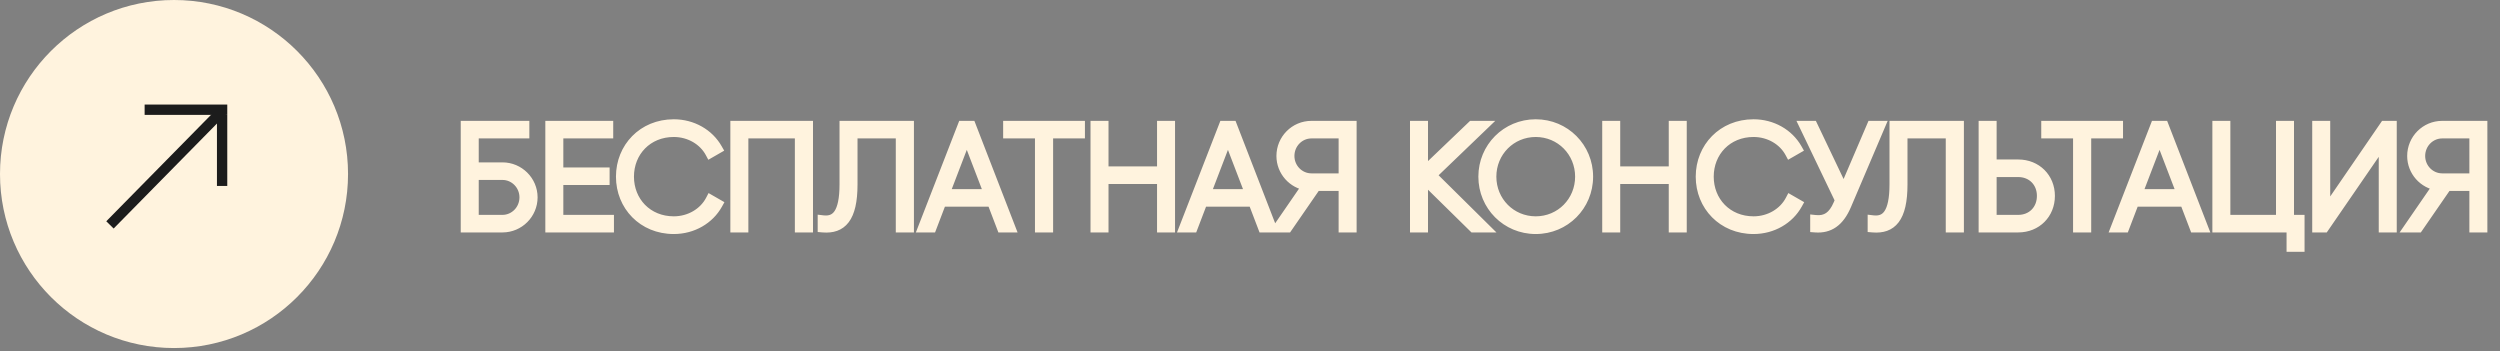
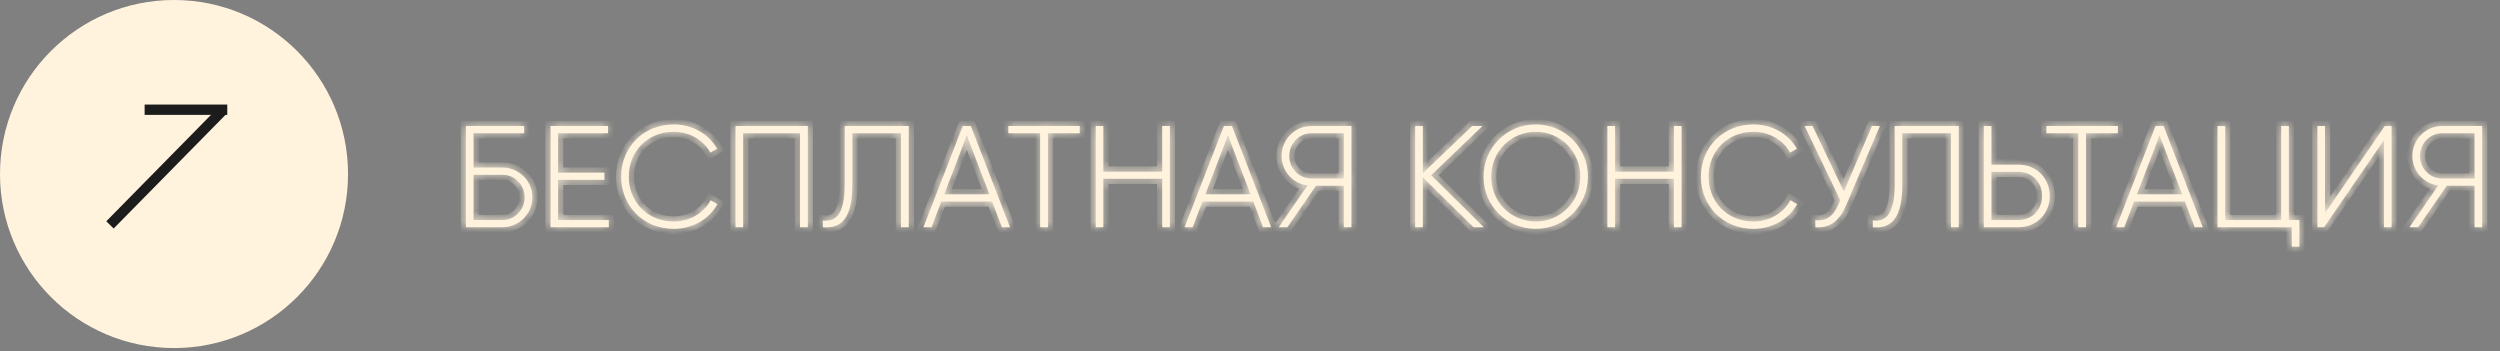
<svg xmlns="http://www.w3.org/2000/svg" width="242" height="34" viewBox="0 0 242 34" fill="none">
  <rect x="0" y="0" width="242" height="34" fill="#808080" stroke="none" />
  <mask id="path-1-outside-1_2522_95" maskUnits="userSpaceOnUse" x="43.688" y="11" width="198" height="14" fill="black">
-     <rect fill="white" x="43.688" y="11" width="198" height="14" />
    <path d="M48.641 16.218C50.237 16.218 51.539 17.52 51.539 19.102C51.539 20.698 50.237 22 48.641 22H45.099V12.2H50.741V12.9H45.841V16.218H48.641ZM48.641 21.3C49.817 21.3 50.783 20.32 50.783 19.102C50.783 17.898 49.817 16.918 48.641 16.918H45.841V21.3H48.641ZM54.03 21.3H58.93V22H53.288V12.2H58.86V12.9H54.03V16.708H58.51V17.408H54.03V21.3ZM65.221 22.154C62.239 22.154 60.125 19.9 60.125 17.1C60.125 14.3 62.239 12.046 65.221 12.046C67.027 12.046 68.609 12.97 69.421 14.398L68.763 14.776C68.119 13.572 66.761 12.76 65.221 12.76C62.645 12.76 60.867 14.692 60.867 17.1C60.867 19.508 62.645 21.44 65.221 21.44C66.775 21.44 68.147 20.614 68.791 19.382L69.449 19.76C68.651 21.202 67.055 22.154 65.221 22.154ZM78.198 12.2V22H77.442V12.9H71.941V22H71.198V12.2H78.198ZM79.652 22V21.342C80.94 21.496 81.766 20.698 81.766 17.842V12.2H87.968V22H87.212V12.9H82.508V17.856C82.508 21.118 81.458 22.154 79.652 22ZM96.988 22L96.036 19.508H91.122L90.17 22H89.386L93.194 12.2H93.978L97.772 22H96.988ZM91.402 18.808H95.77L93.586 13.11L91.402 18.808ZM104.521 12.2V12.9H101.441V22H100.685V12.9H97.605V12.2H104.521ZM112.502 12.2H113.244V22H112.502V17.31H106.804V22H106.062V12.2H106.804V16.61H112.502V12.2ZM122.267 22L121.315 19.508H116.401L115.449 22H114.665L118.473 12.2H119.257L123.051 22H122.267ZM116.681 18.808H121.049L118.865 13.11L116.681 18.808ZM130.82 12.2V22H130.078V17.982H127.39L124.618 22H123.778L126.564 17.954C125.15 17.772 124.058 16.554 124.058 15.098C124.058 13.502 125.346 12.2 126.942 12.2H130.82ZM126.942 17.282H130.078V12.9H126.942C125.766 12.9 124.8 13.88 124.8 15.098C124.8 16.302 125.766 17.282 126.942 17.282ZM143.638 22H142.644L137.73 17.17V22H136.988V12.2H137.73V16.764L142.504 12.2H143.498L138.542 16.96L143.638 22ZM148.659 22.154C145.831 22.154 143.605 19.9 143.605 17.1C143.605 14.3 145.831 12.046 148.659 12.046C151.487 12.046 153.713 14.3 153.713 17.1C153.713 19.9 151.487 22.154 148.659 22.154ZM148.659 21.44C151.081 21.44 152.971 19.508 152.971 17.1C152.971 14.692 151.081 12.76 148.659 12.76C146.237 12.76 144.347 14.692 144.347 17.1C144.347 19.508 146.237 21.44 148.659 21.44ZM162.035 12.2H162.777V22H162.035V17.31H156.337V22H155.595V12.2H156.337V16.61H162.035V12.2ZM169.742 22.154C166.76 22.154 164.646 19.9 164.646 17.1C164.646 14.3 166.76 12.046 169.742 12.046C171.548 12.046 173.13 12.97 173.942 14.398L173.284 14.776C172.64 13.572 171.282 12.76 169.742 12.76C167.166 12.76 165.388 14.692 165.388 17.1C165.388 19.508 167.166 21.44 169.742 21.44C171.296 21.44 172.668 20.614 173.312 19.382L173.97 19.76C173.172 21.202 171.576 22.154 169.742 22.154ZM181.201 12.2H181.971L178.709 19.858C178.023 21.468 177.057 22.098 175.727 22V21.314C176.777 21.426 177.463 20.95 177.967 19.774L178.135 19.382L174.691 12.2H175.461L178.485 18.542L181.201 12.2ZM181.289 22V21.342C182.577 21.496 183.403 20.698 183.403 17.842V12.2H189.605V22H188.849V12.9H184.145V17.856C184.145 21.118 183.095 22.154 181.289 22ZM195.363 15.938C197.127 15.938 198.415 17.24 198.415 18.962C198.415 20.698 197.127 22 195.363 22H192.031V12.2H192.773V15.938H195.363ZM195.363 21.3C196.707 21.3 197.673 20.32 197.673 18.962C197.673 17.618 196.707 16.638 195.363 16.638H192.773V21.3H195.363ZM205.009 12.2V12.9H201.929V22H201.173V12.9H198.093V12.2H205.009ZM212.447 22L211.495 19.508H206.581L205.629 22H204.845L208.653 12.2H209.437L213.231 22H212.447ZM206.861 18.808H211.229L209.045 13.11L206.861 18.808ZM221.559 21.3H222.581V23.876H221.839V22H214.657V12.2H215.399V21.3H220.817V12.2H221.559V21.3ZM230.763 22V13.572L224.967 22H224.323V12.2H225.065V20.628L230.847 12.2H231.505V22H230.763ZM240.277 12.2V22H239.535V17.982H236.847L234.075 22H233.235L236.021 17.954C234.607 17.772 233.515 16.554 233.515 15.098C233.515 13.502 234.803 12.2 236.399 12.2H240.277ZM236.399 17.282H239.535V12.9H236.399C235.223 12.9 234.257 13.88 234.257 15.098C234.257 16.302 235.223 17.282 236.399 17.282Z" />
  </mask>
  <path d="M48.641 16.218C50.237 16.218 51.539 17.52 51.539 19.102C51.539 20.698 50.237 22 48.641 22H45.099V12.2H50.741V12.9H45.841V16.218H48.641ZM48.641 21.3C49.817 21.3 50.783 20.32 50.783 19.102C50.783 17.898 49.817 16.918 48.641 16.918H45.841V21.3H48.641ZM54.03 21.3H58.93V22H53.288V12.2H58.86V12.9H54.03V16.708H58.51V17.408H54.03V21.3ZM65.221 22.154C62.239 22.154 60.125 19.9 60.125 17.1C60.125 14.3 62.239 12.046 65.221 12.046C67.027 12.046 68.609 12.97 69.421 14.398L68.763 14.776C68.119 13.572 66.761 12.76 65.221 12.76C62.645 12.76 60.867 14.692 60.867 17.1C60.867 19.508 62.645 21.44 65.221 21.44C66.775 21.44 68.147 20.614 68.791 19.382L69.449 19.76C68.651 21.202 67.055 22.154 65.221 22.154ZM78.198 12.2V22H77.442V12.9H71.941V22H71.198V12.2H78.198ZM79.652 22V21.342C80.94 21.496 81.766 20.698 81.766 17.842V12.2H87.968V22H87.212V12.9H82.508V17.856C82.508 21.118 81.458 22.154 79.652 22ZM96.988 22L96.036 19.508H91.122L90.17 22H89.386L93.194 12.2H93.978L97.772 22H96.988ZM91.402 18.808H95.77L93.586 13.11L91.402 18.808ZM104.521 12.2V12.9H101.441V22H100.685V12.9H97.605V12.2H104.521ZM112.502 12.2H113.244V22H112.502V17.31H106.804V22H106.062V12.2H106.804V16.61H112.502V12.2ZM122.267 22L121.315 19.508H116.401L115.449 22H114.665L118.473 12.2H119.257L123.051 22H122.267ZM116.681 18.808H121.049L118.865 13.11L116.681 18.808ZM130.82 12.2V22H130.078V17.982H127.39L124.618 22H123.778L126.564 17.954C125.15 17.772 124.058 16.554 124.058 15.098C124.058 13.502 125.346 12.2 126.942 12.2H130.82ZM126.942 17.282H130.078V12.9H126.942C125.766 12.9 124.8 13.88 124.8 15.098C124.8 16.302 125.766 17.282 126.942 17.282ZM143.638 22H142.644L137.73 17.17V22H136.988V12.2H137.73V16.764L142.504 12.2H143.498L138.542 16.96L143.638 22ZM148.659 22.154C145.831 22.154 143.605 19.9 143.605 17.1C143.605 14.3 145.831 12.046 148.659 12.046C151.487 12.046 153.713 14.3 153.713 17.1C153.713 19.9 151.487 22.154 148.659 22.154ZM148.659 21.44C151.081 21.44 152.971 19.508 152.971 17.1C152.971 14.692 151.081 12.76 148.659 12.76C146.237 12.76 144.347 14.692 144.347 17.1C144.347 19.508 146.237 21.44 148.659 21.44ZM162.035 12.2H162.777V22H162.035V17.31H156.337V22H155.595V12.2H156.337V16.61H162.035V12.2ZM169.742 22.154C166.76 22.154 164.646 19.9 164.646 17.1C164.646 14.3 166.76 12.046 169.742 12.046C171.548 12.046 173.13 12.97 173.942 14.398L173.284 14.776C172.64 13.572 171.282 12.76 169.742 12.76C167.166 12.76 165.388 14.692 165.388 17.1C165.388 19.508 167.166 21.44 169.742 21.44C171.296 21.44 172.668 20.614 173.312 19.382L173.97 19.76C173.172 21.202 171.576 22.154 169.742 22.154ZM181.201 12.2H181.971L178.709 19.858C178.023 21.468 177.057 22.098 175.727 22V21.314C176.777 21.426 177.463 20.95 177.967 19.774L178.135 19.382L174.691 12.2H175.461L178.485 18.542L181.201 12.2ZM181.289 22V21.342C182.577 21.496 183.403 20.698 183.403 17.842V12.2H189.605V22H188.849V12.9H184.145V17.856C184.145 21.118 183.095 22.154 181.289 22ZM195.363 15.938C197.127 15.938 198.415 17.24 198.415 18.962C198.415 20.698 197.127 22 195.363 22H192.031V12.2H192.773V15.938H195.363ZM195.363 21.3C196.707 21.3 197.673 20.32 197.673 18.962C197.673 17.618 196.707 16.638 195.363 16.638H192.773V21.3H195.363ZM205.009 12.2V12.9H201.929V22H201.173V12.9H198.093V12.2H205.009ZM212.447 22L211.495 19.508H206.581L205.629 22H204.845L208.653 12.2H209.437L213.231 22H212.447ZM206.861 18.808H211.229L209.045 13.11L206.861 18.808ZM221.559 21.3H222.581V23.876H221.839V22H214.657V12.2H215.399V21.3H220.817V12.2H221.559V21.3ZM230.763 22V13.572L224.967 22H224.323V12.2H225.065V20.628L230.847 12.2H231.505V22H230.763ZM240.277 12.2V22H239.535V17.982H236.847L234.075 22H233.235L236.021 17.954C234.607 17.772 233.515 16.554 233.515 15.098C233.515 13.502 234.803 12.2 236.399 12.2H240.277ZM236.399 17.282H239.535V12.9H236.399C235.223 12.9 234.257 13.88 234.257 15.098C234.257 16.302 235.223 17.282 236.399 17.282Z" fill="#FFF3DE" />
  <path d="M45.099 22H44.599V22.5H45.099V22ZM45.099 12.2V11.7H44.599V12.2H45.099ZM50.741 12.2H51.241V11.7H50.741V12.2ZM50.741 12.9V13.4H51.241V12.9H50.741ZM45.841 12.9V12.4H45.341V12.9H45.841ZM45.841 16.218H45.341V16.718H45.841V16.218ZM45.841 16.918V16.418H45.341V16.918H45.841ZM45.841 21.3H45.341V21.8H45.841V21.3ZM48.641 16.218V16.718C49.962 16.718 51.039 17.798 51.039 19.102H51.539H52.039C52.039 17.242 50.511 15.718 48.641 15.718V16.218ZM51.539 19.102H51.039C51.039 20.422 49.961 21.5 48.641 21.5V22V22.5C50.513 22.5 52.039 20.974 52.039 19.102H51.539ZM48.641 22V21.5H45.099V22V22.5H48.641V22ZM45.099 22H45.599V12.2H45.099H44.599V22H45.099ZM45.099 12.2V12.7H50.741V12.2V11.7H45.099V12.2ZM50.741 12.2H50.241V12.9H50.741H51.241V12.2H50.741ZM50.741 12.9V12.4H45.841V12.9V13.4H50.741V12.9ZM45.841 12.9H45.341V16.218H45.841H46.341V12.9H45.841ZM45.841 16.218V16.718H48.641V16.218V15.718H45.841V16.218ZM48.641 21.3V21.8C50.103 21.8 51.283 20.586 51.283 19.102H50.783H50.283C50.283 20.054 49.53 20.8 48.641 20.8V21.3ZM50.783 19.102H51.283C51.283 17.63 50.101 16.418 48.641 16.418V16.918V17.418C49.532 17.418 50.283 18.166 50.283 19.102H50.783ZM48.641 16.918V16.418H45.841V16.918V17.418H48.641V16.918ZM45.841 16.918H45.341V21.3H45.841H46.341V16.918H45.841ZM45.841 21.3V21.8H48.641V21.3V20.8H45.841V21.3ZM54.03 21.3H53.53V21.8H54.03V21.3ZM58.93 21.3H59.43V20.8H58.93V21.3ZM58.93 22V22.5H59.43V22H58.93ZM53.288 22H52.788V22.5H53.288V22ZM53.288 12.2V11.7H52.788V12.2H53.288ZM58.86 12.2H59.36V11.7H58.86V12.2ZM58.86 12.9V13.4H59.36V12.9H58.86ZM54.03 12.9V12.4H53.53V12.9H54.03ZM54.03 16.708H53.53V17.208H54.03V16.708ZM58.51 16.708H59.01V16.208H58.51V16.708ZM58.51 17.408V17.908H59.01V17.408H58.51ZM54.03 17.408V16.908H53.53V17.408H54.03ZM54.03 21.3V21.8H58.93V21.3V20.8H54.03V21.3ZM58.93 21.3H58.43V22H58.93H59.43V21.3H58.93ZM58.93 22V21.5H53.288V22V22.5H58.93V22ZM53.288 22H53.788V12.2H53.288H52.788V22H53.288ZM53.288 12.2V12.7H58.86V12.2V11.7H53.288V12.2ZM58.86 12.2H58.36V12.9H58.86H59.36V12.2H58.86ZM58.86 12.9V12.4H54.03V12.9V13.4H58.86V12.9ZM54.03 12.9H53.53V16.708H54.03H54.53V12.9H54.03ZM54.03 16.708V17.208H58.51V16.708V16.208H54.03V16.708ZM58.51 16.708H58.01V17.408H58.51H59.01V16.708H58.51ZM58.51 17.408V16.908H54.03V17.408V17.908H58.51V17.408ZM54.03 17.408H53.53V21.3H54.03H54.53V17.408H54.03ZM69.421 14.398L69.67 14.832L70.102 14.584L69.855 14.151L69.421 14.398ZM68.763 14.776L68.322 15.012L68.565 15.466L69.012 15.21L68.763 14.776ZM68.791 19.382L69.04 18.948L68.589 18.689L68.348 19.15L68.791 19.382ZM69.449 19.76L69.886 20.002L70.124 19.572L69.698 19.326L69.449 19.76ZM65.221 22.154V21.654C62.521 21.654 60.625 19.63 60.625 17.1H60.125H59.625C59.625 20.17 61.956 22.654 65.221 22.654V22.154ZM60.125 17.1H60.625C60.625 14.57 62.521 12.546 65.221 12.546V12.046V11.546C61.956 11.546 59.625 14.03 59.625 17.1H60.125ZM65.221 12.046V12.546C66.856 12.546 68.267 13.381 68.986 14.645L69.421 14.398L69.855 14.151C68.95 12.559 67.198 11.546 65.221 11.546V12.046ZM69.421 14.398L69.172 13.964L68.514 14.342L68.763 14.776L69.012 15.21L69.67 14.832L69.421 14.398ZM68.763 14.776L69.204 14.54C68.467 13.162 66.932 12.26 65.221 12.26V12.76V13.26C66.589 13.26 67.771 13.982 68.322 15.012L68.763 14.776ZM65.221 12.76V12.26C62.358 12.26 60.367 14.427 60.367 17.1H60.867H61.367C61.367 14.957 62.931 13.26 65.221 13.26V12.76ZM60.867 17.1H60.367C60.367 19.773 62.358 21.94 65.221 21.94V21.44V20.94C62.931 20.94 61.367 19.243 61.367 17.1H60.867ZM65.221 21.44V21.94C66.948 21.94 68.498 21.022 69.234 19.614L68.791 19.382L68.348 19.15C67.796 20.206 66.602 20.94 65.221 20.94V21.44ZM68.791 19.382L68.542 19.816L69.2 20.194L69.449 19.76L69.698 19.326L69.04 18.948L68.791 19.382ZM69.449 19.76L69.011 19.518C68.305 20.793 66.882 21.654 65.221 21.654V22.154V22.654C67.228 22.654 68.996 21.611 69.886 20.002L69.449 19.76ZM78.198 12.2H78.698V11.7H78.198V12.2ZM78.198 22V22.5H78.698V22H78.198ZM77.442 22H76.942V22.5H77.442V22ZM77.442 12.9H77.942V12.4H77.442V12.9ZM71.941 12.9V12.4H71.441V12.9H71.941ZM71.941 22V22.5H72.441V22H71.941ZM71.198 22H70.698V22.5H71.198V22ZM71.198 12.2V11.7H70.698V12.2H71.198ZM78.198 12.2H77.698V22H78.198H78.698V12.2H78.198ZM78.198 22V21.5H77.442V22V22.5H78.198V22ZM77.442 22H77.942V12.9H77.442H76.942V22H77.442ZM77.442 12.9V12.4H71.941V12.9V13.4H77.442V12.9ZM71.941 12.9H71.441V22H71.941H72.441V12.9H71.941ZM71.941 22V21.5H71.198V22V22.5H71.941V22ZM71.198 22H71.698V12.2H71.198H70.698V22H71.198ZM71.198 12.2V12.7H78.198V12.2V11.7H71.198V12.2ZM79.652 22H79.152V22.459L79.61 22.498L79.652 22ZM79.652 21.342L79.712 20.846L79.152 20.779V21.342H79.652ZM81.766 12.2V11.7H81.266V12.2H81.766ZM87.968 12.2H88.468V11.7H87.968V12.2ZM87.968 22V22.5H88.468V22H87.968ZM87.212 22H86.712V22.5H87.212V22ZM87.212 12.9H87.712V12.4H87.212V12.9ZM82.508 12.9V12.4H82.008V12.9H82.508ZM79.652 22H80.152V21.342H79.652H79.152V22H79.652ZM79.652 21.342L79.593 21.838C79.97 21.884 80.348 21.863 80.703 21.729C81.064 21.593 81.368 21.35 81.605 21.003C82.062 20.336 82.266 19.293 82.266 17.842H81.766H81.266C81.266 19.247 81.058 20.031 80.78 20.439C80.649 20.629 80.505 20.735 80.349 20.794C80.187 20.855 79.979 20.878 79.712 20.846L79.652 21.342ZM81.766 17.842H82.266V12.2H81.766H81.266V17.842H81.766ZM81.766 12.2V12.7H87.968V12.2V11.7H81.766V12.2ZM87.968 12.2H87.468V22H87.968H88.468V12.2H87.968ZM87.968 22V21.5H87.212V22V22.5H87.968V22ZM87.212 22H87.712V12.9H87.212H86.712V22H87.212ZM87.212 12.9V12.4H82.508V12.9V13.4H87.212V12.9ZM82.508 12.9H82.008V17.856H82.508H83.008V12.9H82.508ZM82.508 17.856H82.008C82.008 19.457 81.746 20.394 81.358 20.908C81.006 21.375 80.488 21.569 79.695 21.502L79.652 22L79.61 22.498C80.623 22.585 81.533 22.337 82.157 21.51C82.746 20.729 83.008 19.517 83.008 17.856H82.508ZM96.988 22L96.521 22.178L96.644 22.5H96.988V22ZM96.036 19.508L96.503 19.33L96.38 19.008H96.036V19.508ZM91.122 19.508V19.008H90.778L90.655 19.33L91.122 19.508ZM90.17 22V22.5H90.514L90.637 22.178L90.17 22ZM89.386 22L88.92 21.819L88.655 22.5H89.386V22ZM93.194 12.2V11.7H92.852L92.728 12.019L93.194 12.2ZM93.978 12.2L94.444 12.02L94.32 11.7H93.978V12.2ZM97.772 22V22.5H98.501L98.238 21.82L97.772 22ZM91.402 18.808L90.935 18.629L90.675 19.308H91.402V18.808ZM95.77 18.808V19.308H96.497L96.237 18.629L95.77 18.808ZM93.586 13.11L94.053 12.931L93.586 11.713L93.119 12.931L93.586 13.11ZM96.988 22L97.455 21.822L96.503 19.33L96.036 19.508L95.569 19.686L96.521 22.178L96.988 22ZM96.036 19.508V19.008H91.122V19.508V20.008H96.036V19.508ZM91.122 19.508L90.655 19.33L89.703 21.822L90.17 22L90.637 22.178L91.589 19.686L91.122 19.508ZM90.17 22V21.5H89.386V22V22.5H90.17V22ZM89.386 22L89.852 22.181L93.66 12.381L93.194 12.2L92.728 12.019L88.92 21.819L89.386 22ZM93.194 12.2V12.7H93.978V12.2V11.7H93.194V12.2ZM93.978 12.2L93.511 12.38L97.305 22.18L97.772 22L98.238 21.82L94.444 12.02L93.978 12.2ZM97.772 22V21.5H96.988V22V22.5H97.772V22ZM91.402 18.808V19.308H95.77V18.808V18.308H91.402V18.808ZM95.77 18.808L96.237 18.629L94.053 12.931L93.586 13.11L93.119 13.289L95.303 18.987L95.77 18.808ZM93.586 13.11L93.119 12.931L90.935 18.629L91.402 18.808L91.869 18.987L94.053 13.289L93.586 13.11ZM104.521 12.2H105.021V11.7H104.521V12.2ZM104.521 12.9V13.4H105.021V12.9H104.521ZM101.441 12.9V12.4H100.941V12.9H101.441ZM101.441 22V22.5H101.941V22H101.441ZM100.685 22H100.185V22.5H100.685V22ZM100.685 12.9H101.185V12.4H100.685V12.9ZM97.605 12.9H97.105V13.4H97.605V12.9ZM97.605 12.2V11.7H97.105V12.2H97.605ZM104.521 12.2H104.021V12.9H104.521H105.021V12.2H104.521ZM104.521 12.9V12.4H101.441V12.9V13.4H104.521V12.9ZM101.441 12.9H100.941V22H101.441H101.941V12.9H101.441ZM101.441 22V21.5H100.685V22V22.5H101.441V22ZM100.685 22H101.185V12.9H100.685H100.185V22H100.685ZM100.685 12.9V12.4H97.605V12.9V13.4H100.685V12.9ZM97.605 12.9H98.105V12.2H97.605H97.105V12.9H97.605ZM97.605 12.2V12.7H104.521V12.2V11.7H97.605V12.2ZM112.502 12.2V11.7H112.002V12.2H112.502ZM113.244 12.2H113.744V11.7H113.244V12.2ZM113.244 22V22.5H113.744V22H113.244ZM112.502 22H112.002V22.5H112.502V22ZM112.502 17.31H113.002V16.81H112.502V17.31ZM106.804 17.31V16.81H106.304V17.31H106.804ZM106.804 22V22.5H107.304V22H106.804ZM106.062 22H105.562V22.5H106.062V22ZM106.062 12.2V11.7H105.562V12.2H106.062ZM106.804 12.2H107.304V11.7H106.804V12.2ZM106.804 16.61H106.304V17.11H106.804V16.61ZM112.502 16.61V17.11H113.002V16.61H112.502ZM112.502 12.2V12.7H113.244V12.2V11.7H112.502V12.2ZM113.244 12.2H112.744V22H113.244H113.744V12.2H113.244ZM113.244 22V21.5H112.502V22V22.5H113.244V22ZM112.502 22H113.002V17.31H112.502H112.002V22H112.502ZM112.502 17.31V16.81H106.804V17.31V17.81H112.502V17.31ZM106.804 17.31H106.304V22H106.804H107.304V17.31H106.804ZM106.804 22V21.5H106.062V22V22.5H106.804V22ZM106.062 22H106.562V12.2H106.062H105.562V22H106.062ZM106.062 12.2V12.7H106.804V12.2V11.7H106.062V12.2ZM106.804 12.2H106.304V16.61H106.804H107.304V12.2H106.804ZM106.804 16.61V17.11H112.502V16.61V16.11H106.804V16.61ZM112.502 16.61H113.002V12.2H112.502H112.002V16.61H112.502ZM122.267 22L121.8 22.178L121.923 22.5H122.267V22ZM121.315 19.508L121.782 19.33L121.659 19.008H121.315V19.508ZM116.401 19.508V19.008H116.057L115.934 19.33L116.401 19.508ZM115.449 22V22.5H115.793L115.916 22.178L115.449 22ZM114.665 22L114.199 21.819L113.934 22.5H114.665V22ZM118.473 12.2V11.7H118.131L118.007 12.019L118.473 12.2ZM119.257 12.2L119.723 12.02L119.6 11.7H119.257V12.2ZM123.051 22V22.5H123.781L123.517 21.82L123.051 22ZM116.681 18.808L116.214 18.629L115.954 19.308H116.681V18.808ZM121.049 18.808V19.308H121.776L121.516 18.629L121.049 18.808ZM118.865 13.11L119.332 12.931L118.865 11.713L118.398 12.931L118.865 13.11ZM122.267 22L122.734 21.822L121.782 19.33L121.315 19.508L120.848 19.686L121.8 22.178L122.267 22ZM121.315 19.508V19.008H116.401V19.508V20.008H121.315V19.508ZM116.401 19.508L115.934 19.33L114.982 21.822L115.449 22L115.916 22.178L116.868 19.686L116.401 19.508ZM115.449 22V21.5H114.665V22V22.5H115.449V22ZM114.665 22L115.131 22.181L118.939 12.381L118.473 12.2L118.007 12.019L114.199 21.819L114.665 22ZM118.473 12.2V12.7H119.257V12.2V11.7H118.473V12.2ZM119.257 12.2L118.791 12.38L122.585 22.18L123.051 22L123.517 21.82L119.723 12.02L119.257 12.2ZM123.051 22V21.5H122.267V22V22.5H123.051V22ZM116.681 18.808V19.308H121.049V18.808V18.308H116.681V18.808ZM121.049 18.808L121.516 18.629L119.332 12.931L118.865 13.11L118.398 13.289L120.582 18.987L121.049 18.808ZM118.865 13.11L118.398 12.931L116.214 18.629L116.681 18.808L117.148 18.987L119.332 13.289L118.865 13.11ZM130.82 12.2H131.32V11.7H130.82V12.2ZM130.82 22V22.5H131.32V22H130.82ZM130.078 22H129.578V22.5H130.078V22ZM130.078 17.982H130.578V17.482H130.078V17.982ZM127.39 17.982V17.482H127.127L126.978 17.698L127.39 17.982ZM124.618 22V22.5H124.88L125.029 22.284L124.618 22ZM123.778 22L123.366 21.716L122.826 22.5H123.778V22ZM126.564 17.954L126.976 18.238L127.44 17.563L126.628 17.458L126.564 17.954ZM130.078 17.282V17.782H130.578V17.282H130.078ZM130.078 12.9H130.578V12.4H130.078V12.9ZM130.82 12.2H130.32V22H130.82H131.32V12.2H130.82ZM130.82 22V21.5H130.078V22V22.5H130.82V22ZM130.078 22H130.578V17.982H130.078H129.578V22H130.078ZM130.078 17.982V17.482H127.39V17.982V18.482H130.078V17.982ZM127.39 17.982L126.978 17.698L124.206 21.716L124.618 22L125.029 22.284L127.801 18.266L127.39 17.982ZM124.618 22V21.5H123.778V22V22.5H124.618V22ZM123.778 22L124.19 22.284L126.976 18.238L126.564 17.954L126.152 17.67L123.366 21.716L123.778 22ZM126.564 17.954L126.628 17.458C125.461 17.308 124.558 16.301 124.558 15.098H124.058H123.558C123.558 16.807 124.838 18.236 126.5 18.45L126.564 17.954ZM124.058 15.098H124.558C124.558 13.775 125.625 12.7 126.942 12.7V12.2V11.7C125.066 11.7 123.558 13.229 123.558 15.098H124.058ZM126.942 12.2V12.7H130.82V12.2V11.7H126.942V12.2ZM126.942 17.282V17.782H130.078V17.282V16.782H126.942V17.282ZM130.078 17.282H130.578V12.9H130.078H129.578V17.282H130.078ZM130.078 12.9V12.4H126.942V12.9V13.4H130.078V12.9ZM126.942 12.9V12.4C125.479 12.4 124.3 13.614 124.3 15.098H124.8H125.3C125.3 14.146 126.052 13.4 126.942 13.4V12.9ZM124.8 15.098H124.3C124.3 16.57 125.481 17.782 126.942 17.782V17.282V16.782C126.05 16.782 125.3 16.034 125.3 15.098H124.8ZM143.638 22V22.5H144.854L143.989 21.645L143.638 22ZM142.644 22L142.293 22.357L142.439 22.5H142.644V22ZM137.73 17.17L138.08 16.813L137.23 15.977V17.17H137.73ZM137.73 22V22.5H138.23V22H137.73ZM136.988 22H136.488V22.5H136.988V22ZM136.988 12.2V11.7H136.488V12.2H136.988ZM137.73 12.2H138.23V11.7H137.73V12.2ZM137.73 16.764H137.23V17.934L138.075 17.125L137.73 16.764ZM142.504 12.2V11.7H142.303L142.158 11.839L142.504 12.2ZM143.498 12.2L143.844 12.561L144.74 11.7H143.498V12.2ZM138.542 16.96L138.195 16.599L137.825 16.955L138.19 17.316L138.542 16.96ZM143.638 22V21.5H142.644V22V22.5H143.638V22ZM142.644 22L142.994 21.643L138.08 16.813L137.73 17.17L137.379 17.527L142.293 22.357L142.644 22ZM137.73 17.17H137.23V22H137.73H138.23V17.17H137.73ZM137.73 22V21.5H136.988V22V22.5H137.73V22ZM136.988 22H137.488V12.2H136.988H136.488V22H136.988ZM136.988 12.2V12.7H137.73V12.2V11.7H136.988V12.2ZM137.73 12.2H137.23V16.764H137.73H138.23V12.2H137.73ZM137.73 16.764L138.075 17.125L142.849 12.561L142.504 12.2L142.158 11.839L137.384 16.403L137.73 16.764ZM142.504 12.2V12.7H143.498V12.2V11.7H142.504V12.2ZM143.498 12.2L143.151 11.839L138.195 16.599L138.542 16.96L138.888 17.321L143.844 12.561L143.498 12.2ZM138.542 16.96L138.19 17.316L143.286 22.355L143.638 22L143.989 21.645L138.893 16.605L138.542 16.96ZM148.659 22.154V21.654C146.109 21.654 144.105 19.626 144.105 17.1H143.605H143.105C143.105 20.174 145.553 22.654 148.659 22.654V22.154ZM143.605 17.1H144.105C144.105 14.574 146.109 12.546 148.659 12.546V12.046V11.546C145.553 11.546 143.105 14.026 143.105 17.1H143.605ZM148.659 12.046V12.546C151.209 12.546 153.213 14.574 153.213 17.1H153.713H154.213C154.213 14.026 151.765 11.546 148.659 11.546V12.046ZM153.713 17.1H153.213C153.213 19.626 151.209 21.654 148.659 21.654V22.154V22.654C151.765 22.654 154.213 20.174 154.213 17.1H153.713ZM148.659 21.44V21.94C151.363 21.94 153.471 19.779 153.471 17.1H152.971H152.471C152.471 19.237 150.8 20.94 148.659 20.94V21.44ZM152.971 17.1H153.471C153.471 14.421 151.363 12.26 148.659 12.26V12.76V13.26C150.8 13.26 152.471 14.963 152.471 17.1H152.971ZM148.659 12.76V12.26C145.956 12.26 143.847 14.421 143.847 17.1H144.347H144.847C144.847 14.963 146.519 13.26 148.659 13.26V12.76ZM144.347 17.1H143.847C143.847 19.779 145.956 21.94 148.659 21.94V21.44V20.94C146.519 20.94 144.847 19.237 144.847 17.1H144.347ZM162.035 12.2V11.7H161.535V12.2H162.035ZM162.777 12.2H163.277V11.7H162.777V12.2ZM162.777 22V22.5H163.277V22H162.777ZM162.035 22H161.535V22.5H162.035V22ZM162.035 17.31H162.535V16.81H162.035V17.31ZM156.337 17.31V16.81H155.837V17.31H156.337ZM156.337 22V22.5H156.837V22H156.337ZM155.595 22H155.095V22.5H155.595V22ZM155.595 12.2V11.7H155.095V12.2H155.595ZM156.337 12.2H156.837V11.7H156.337V12.2ZM156.337 16.61H155.837V17.11H156.337V16.61ZM162.035 16.61V17.11H162.535V16.61H162.035ZM162.035 12.2V12.7H162.777V12.2V11.7H162.035V12.2ZM162.777 12.2H162.277V22H162.777H163.277V12.2H162.777ZM162.777 22V21.5H162.035V22V22.5H162.777V22ZM162.035 22H162.535V17.31H162.035H161.535V22H162.035ZM162.035 17.31V16.81H156.337V17.31V17.81H162.035V17.31ZM156.337 17.31H155.837V22H156.337H156.837V17.31H156.337ZM156.337 22V21.5H155.595V22V22.5H156.337V22ZM155.595 22H156.095V12.2H155.595H155.095V22H155.595ZM155.595 12.2V12.7H156.337V12.2V11.7H155.595V12.2ZM156.337 12.2H155.837V16.61H156.337H156.837V12.2H156.337ZM156.337 16.61V17.11H162.035V16.61V16.11H156.337V16.61ZM162.035 16.61H162.535V12.2H162.035H161.535V16.61H162.035ZM173.942 14.398L174.191 14.832L174.623 14.584L174.377 14.151L173.942 14.398ZM173.284 14.776L172.843 15.012L173.086 15.466L173.533 15.21L173.284 14.776ZM173.312 19.382L173.561 18.948L173.11 18.689L172.869 19.15L173.312 19.382ZM173.97 19.76L174.408 20.002L174.646 19.572L174.219 19.326L173.97 19.76ZM169.742 22.154V21.654C167.043 21.654 165.146 19.63 165.146 17.1H164.646H164.146C164.146 20.17 166.478 22.654 169.742 22.654V22.154ZM164.646 17.1H165.146C165.146 14.57 167.043 12.546 169.742 12.546V12.046V11.546C166.478 11.546 164.146 14.03 164.146 17.1H164.646ZM169.742 12.046V12.546C171.377 12.546 172.789 13.381 173.508 14.645L173.942 14.398L174.377 14.151C173.472 12.559 171.719 11.546 169.742 11.546V12.046ZM173.942 14.398L173.693 13.964L173.035 14.342L173.284 14.776L173.533 15.21L174.191 14.832L173.942 14.398ZM173.284 14.776L173.725 14.54C172.988 13.162 171.454 12.26 169.742 12.26V12.76V13.26C171.111 13.26 172.292 13.982 172.843 15.012L173.284 14.776ZM169.742 12.76V12.26C166.88 12.26 164.888 14.427 164.888 17.1H165.388H165.888C165.888 14.957 167.453 13.26 169.742 13.26V12.76ZM165.388 17.1H164.888C164.888 19.773 166.88 21.94 169.742 21.94V21.44V20.94C167.453 20.94 165.888 19.243 165.888 17.1H165.388ZM169.742 21.44V21.94C171.47 21.94 173.019 21.022 173.755 19.614L173.312 19.382L172.869 19.15C172.317 20.206 171.123 20.94 169.742 20.94V21.44ZM173.312 19.382L173.063 19.816L173.721 20.194L173.97 19.76L174.219 19.326L173.561 18.948L173.312 19.382ZM173.97 19.76L173.533 19.518C172.827 20.793 171.403 21.654 169.742 21.654V22.154V22.654C171.749 22.654 173.518 21.611 174.408 20.002L173.97 19.76ZM181.201 12.2V11.7H180.871L180.741 12.003L181.201 12.2ZM181.971 12.2L182.431 12.396L182.727 11.7H181.971V12.2ZM178.709 19.858L179.169 20.054L179.169 20.054L178.709 19.858ZM175.727 22H175.227V22.465L175.69 22.499L175.727 22ZM175.727 21.314L175.78 20.817L175.227 20.758V21.314H175.727ZM177.967 19.774L178.426 19.971L178.426 19.971L177.967 19.774ZM178.135 19.382L178.594 19.579L178.683 19.37L178.585 19.166L178.135 19.382ZM174.691 12.2V11.7H173.896L174.24 12.416L174.691 12.2ZM175.461 12.2L175.912 11.985L175.776 11.7H175.461V12.2ZM178.485 18.542L178.033 18.757L178.509 19.755L178.944 18.739L178.485 18.542ZM181.201 12.2V12.7H181.971V12.2V11.7H181.201V12.2ZM181.971 12.2L181.511 12.004L178.249 19.662L178.709 19.858L179.169 20.054L182.431 12.396L181.971 12.2ZM178.709 19.858L178.249 19.662C177.928 20.415 177.564 20.885 177.172 21.16C176.789 21.429 176.335 21.544 175.763 21.501L175.727 22L175.69 22.499C176.448 22.555 177.142 22.403 177.746 21.979C178.342 21.561 178.803 20.911 179.169 20.054L178.709 19.858ZM175.727 22H176.227V21.314H175.727H175.227V22H175.727ZM175.727 21.314L175.673 21.811C176.29 21.877 176.85 21.773 177.335 21.439C177.808 21.113 178.154 20.606 178.426 19.971L177.967 19.774L177.507 19.577C177.275 20.118 177.026 20.437 176.768 20.615C176.521 20.785 176.213 20.863 175.78 20.817L175.727 21.314ZM177.967 19.774L178.426 19.971L178.594 19.579L178.135 19.382L177.675 19.185L177.507 19.577L177.967 19.774ZM178.135 19.382L178.585 19.166L175.141 11.984L174.691 12.2L174.24 12.416L177.684 19.598L178.135 19.382ZM174.691 12.2V12.7H175.461V12.2V11.7H174.691V12.2ZM175.461 12.2L175.009 12.415L178.033 18.757L178.485 18.542L178.936 18.327L175.912 11.985L175.461 12.2ZM178.485 18.542L178.944 18.739L181.66 12.397L181.201 12.2L180.741 12.003L178.025 18.345L178.485 18.542ZM181.289 22H180.789V22.459L181.247 22.498L181.289 22ZM181.289 21.342L181.348 20.846L180.789 20.779V21.342H181.289ZM183.403 12.2V11.7H182.903V12.2H183.403ZM189.605 12.2H190.105V11.7H189.605V12.2ZM189.605 22V22.5H190.105V22H189.605ZM188.849 22H188.349V22.5H188.849V22ZM188.849 12.9H189.349V12.4H188.849V12.9ZM184.145 12.9V12.4H183.645V12.9H184.145ZM181.289 22H181.789V21.342H181.289H180.789V22H181.289ZM181.289 21.342L181.23 21.838C181.606 21.884 181.985 21.863 182.34 21.729C182.701 21.593 183.005 21.35 183.242 21.003C183.698 20.336 183.903 19.293 183.903 17.842H183.403H182.903C182.903 19.247 182.695 20.031 182.416 20.439C182.286 20.629 182.142 20.735 181.986 20.794C181.823 20.855 181.616 20.878 181.348 20.846L181.289 21.342ZM183.403 17.842H183.903V12.2H183.403H182.903V17.842H183.403ZM183.403 12.2V12.7H189.605V12.2V11.7H183.403V12.2ZM189.605 12.2H189.105V22H189.605H190.105V12.2H189.605ZM189.605 22V21.5H188.849V22V22.5H189.605V22ZM188.849 22H189.349V12.9H188.849H188.349V22H188.849ZM188.849 12.9V12.4H184.145V12.9V13.4H188.849V12.9ZM184.145 12.9H183.645V17.856H184.145H184.645V12.9H184.145ZM184.145 17.856H183.645C183.645 19.457 183.383 20.394 182.995 20.908C182.643 21.375 182.124 21.569 181.332 21.502L181.289 22L181.247 22.498C182.26 22.585 183.17 22.337 183.794 21.51C184.383 20.729 184.645 19.517 184.645 17.856H184.145ZM192.031 22H191.531V22.5H192.031V22ZM192.031 12.2V11.7H191.531V12.2H192.031ZM192.773 12.2H193.273V11.7H192.773V12.2ZM192.773 15.938H192.273V16.438H192.773V15.938ZM192.773 16.638V16.138H192.273V16.638H192.773ZM192.773 21.3H192.273V21.8H192.773V21.3ZM195.363 15.938V16.438C196.852 16.438 197.915 17.518 197.915 18.962H198.415H198.915C198.915 16.962 197.401 15.438 195.363 15.438V15.938ZM198.415 18.962H197.915C197.915 20.422 196.85 21.5 195.363 21.5V22V22.5C197.403 22.5 198.915 20.974 198.915 18.962H198.415ZM195.363 22V21.5H192.031V22V22.5H195.363V22ZM192.031 22H192.531V12.2H192.031H191.531V22H192.031ZM192.031 12.2V12.7H192.773V12.2V11.7H192.031V12.2ZM192.773 12.2H192.273V15.938H192.773H193.273V12.2H192.773ZM192.773 15.938V16.438H195.363V15.938V15.438H192.773V15.938ZM195.363 21.3V21.8C196.989 21.8 198.173 20.59 198.173 18.962H197.673H197.173C197.173 20.05 196.424 20.8 195.363 20.8V21.3ZM197.673 18.962H198.173C198.173 17.346 196.987 16.138 195.363 16.138V16.638V17.138C196.426 17.138 197.173 17.89 197.173 18.962H197.673ZM195.363 16.638V16.138H192.773V16.638V17.138H195.363V16.638ZM192.773 16.638H192.273V21.3H192.773H193.273V16.638H192.773ZM192.773 21.3V21.8H195.363V21.3V20.8H192.773V21.3ZM205.009 12.2H205.509V11.7H205.009V12.2ZM205.009 12.9V13.4H205.509V12.9H205.009ZM201.929 12.9V12.4H201.429V12.9H201.929ZM201.929 22V22.5H202.429V22H201.929ZM201.173 22H200.673V22.5H201.173V22ZM201.173 12.9H201.673V12.4H201.173V12.9ZM198.093 12.9H197.593V13.4H198.093V12.9ZM198.093 12.2V11.7H197.593V12.2H198.093ZM205.009 12.2H204.509V12.9H205.009H205.509V12.2H205.009ZM205.009 12.9V12.4H201.929V12.9V13.4H205.009V12.9ZM201.929 12.9H201.429V22H201.929H202.429V12.9H201.929ZM201.929 22V21.5H201.173V22V22.5H201.929V22ZM201.173 22H201.673V12.9H201.173H200.673V22H201.173ZM201.173 12.9V12.4H198.093V12.9V13.4H201.173V12.9ZM198.093 12.9H198.593V12.2H198.093H197.593V12.9H198.093ZM198.093 12.2V12.7H205.009V12.2V11.7H198.093V12.2ZM212.447 22L211.98 22.178L212.103 22.5H212.447V22ZM211.495 19.508L211.962 19.33L211.839 19.008H211.495V19.508ZM206.581 19.508V19.008H206.237L206.114 19.33L206.581 19.508ZM205.629 22V22.5H205.973L206.096 22.178L205.629 22ZM204.845 22L204.379 21.819L204.114 22.5H204.845V22ZM208.653 12.2V11.7H208.311L208.187 12.019L208.653 12.2ZM209.437 12.2L209.903 12.02L209.779 11.7H209.437V12.2ZM213.231 22V22.5H213.96L213.697 21.82L213.231 22ZM206.861 18.808L206.394 18.629L206.134 19.308H206.861V18.808ZM211.229 18.808V19.308H211.956L211.696 18.629L211.229 18.808ZM209.045 13.11L209.512 12.931L209.045 11.713L208.578 12.931L209.045 13.11ZM212.447 22L212.914 21.822L211.962 19.33L211.495 19.508L211.028 19.686L211.98 22.178L212.447 22ZM211.495 19.508V19.008H206.581V19.508V20.008H211.495V19.508ZM206.581 19.508L206.114 19.33L205.162 21.822L205.629 22L206.096 22.178L207.048 19.686L206.581 19.508ZM205.629 22V21.5H204.845V22V22.5H205.629V22ZM204.845 22L205.311 22.181L209.119 12.381L208.653 12.2L208.187 12.019L204.379 21.819L204.845 22ZM208.653 12.2V12.7H209.437V12.2V11.7H208.653V12.2ZM209.437 12.2L208.97 12.38L212.764 22.18L213.231 22L213.697 21.82L209.903 12.02L209.437 12.2ZM213.231 22V21.5H212.447V22V22.5H213.231V22ZM206.861 18.808V19.308H211.229V18.808V18.308H206.861V18.808ZM211.229 18.808L211.696 18.629L209.512 12.931L209.045 13.11L208.578 13.289L210.762 18.987L211.229 18.808ZM209.045 13.11L208.578 12.931L206.394 18.629L206.861 18.808L207.328 18.987L209.512 13.289L209.045 13.11ZM221.559 21.3H221.059V21.8H221.559V21.3ZM222.581 21.3H223.081V20.8H222.581V21.3ZM222.581 23.876V24.376H223.081V23.876H222.581ZM221.839 23.876H221.339V24.376H221.839V23.876ZM221.839 22H222.339V21.5H221.839V22ZM214.657 22H214.157V22.5H214.657V22ZM214.657 12.2V11.7H214.157V12.2H214.657ZM215.399 12.2H215.899V11.7H215.399V12.2ZM215.399 21.3H214.899V21.8H215.399V21.3ZM220.817 21.3V21.8H221.317V21.3H220.817ZM220.817 12.2V11.7H220.317V12.2H220.817ZM221.559 12.2H222.059V11.7H221.559V12.2ZM221.559 21.3V21.8H222.581V21.3V20.8H221.559V21.3ZM222.581 21.3H222.081V23.876H222.581H223.081V21.3H222.581ZM222.581 23.876V23.376H221.839V23.876V24.376H222.581V23.876ZM221.839 23.876H222.339V22H221.839H221.339V23.876H221.839ZM221.839 22V21.5H214.657V22V22.5H221.839V22ZM214.657 22H215.157V12.2H214.657H214.157V22H214.657ZM214.657 12.2V12.7H215.399V12.2V11.7H214.657V12.2ZM215.399 12.2H214.899V21.3H215.399H215.899V12.2H215.399ZM215.399 21.3V21.8H220.817V21.3V20.8H215.399V21.3ZM220.817 21.3H221.317V12.2H220.817H220.317V21.3H220.817ZM220.817 12.2V12.7H221.559V12.2V11.7H220.817V12.2ZM221.559 12.2H221.059V21.3H221.559H222.059V12.2H221.559ZM230.763 22H230.263V22.5H230.763V22ZM230.763 13.572H231.263V11.963L230.351 13.289L230.763 13.572ZM224.967 22V22.5H225.23L225.379 22.283L224.967 22ZM224.323 22H223.823V22.5H224.323V22ZM224.323 12.2V11.7H223.823V12.2H224.323ZM225.065 12.2H225.565V11.7H225.065V12.2ZM225.065 20.628H224.565V22.241L225.478 20.911L225.065 20.628ZM230.847 12.2V11.7H230.584L230.435 11.917L230.847 12.2ZM231.505 12.2H232.005V11.7H231.505V12.2ZM231.505 22V22.5H232.005V22H231.505ZM230.763 22H231.263V13.572H230.763H230.263V22H230.763ZM230.763 13.572L230.351 13.289L224.555 21.717L224.967 22L225.379 22.283L231.175 13.855L230.763 13.572ZM224.967 22V21.5H224.323V22V22.5H224.967V22ZM224.323 22H224.823V12.2H224.323H223.823V22H224.323ZM224.323 12.2V12.7H225.065V12.2V11.7H224.323V12.2ZM225.065 12.2H224.565V20.628H225.065H225.565V12.2H225.065ZM225.065 20.628L225.478 20.911L231.26 12.483L230.847 12.2L230.435 11.917L224.653 20.345L225.065 20.628ZM230.847 12.2V12.7H231.505V12.2V11.7H230.847V12.2ZM231.505 12.2H231.005V22H231.505H232.005V12.2H231.505ZM231.505 22V21.5H230.763V22V22.5H231.505V22ZM240.277 12.2H240.777V11.7H240.277V12.2ZM240.277 22V22.5H240.777V22H240.277ZM239.535 22H239.035V22.5H239.535V22ZM239.535 17.982H240.035V17.482H239.535V17.982ZM236.847 17.982V17.482H236.584L236.435 17.698L236.847 17.982ZM234.075 22V22.5H234.337L234.486 22.284L234.075 22ZM233.235 22L232.823 21.716L232.283 22.5H233.235V22ZM236.021 17.954L236.433 18.238L236.897 17.563L236.085 17.458L236.021 17.954ZM239.535 17.282V17.782H240.035V17.282H239.535ZM239.535 12.9H240.035V12.4H239.535V12.9ZM240.277 12.2H239.777V22H240.277H240.777V12.2H240.277ZM240.277 22V21.5H239.535V22V22.5H240.277V22ZM239.535 22H240.035V17.982H239.535H239.035V22H239.535ZM239.535 17.982V17.482H236.847V17.982V18.482H239.535V17.982ZM236.847 17.982L236.435 17.698L233.663 21.716L234.075 22L234.486 22.284L237.258 18.266L236.847 17.982ZM234.075 22V21.5H233.235V22V22.5H234.075V22ZM233.235 22L233.647 22.284L236.433 18.238L236.021 17.954L235.609 17.67L232.823 21.716L233.235 22ZM236.021 17.954L236.085 17.458C234.918 17.308 234.015 16.301 234.015 15.098H233.515H233.015C233.015 16.807 234.295 18.236 235.957 18.45L236.021 17.954ZM233.515 15.098H234.015C234.015 13.775 235.082 12.7 236.399 12.7V12.2V11.7C234.524 11.7 233.015 13.229 233.015 15.098H233.515ZM236.399 12.2V12.7H240.277V12.2V11.7H236.399V12.2ZM236.399 17.282V17.782H239.535V17.282V16.782H236.399V17.282ZM239.535 17.282H240.035V12.9H239.535H239.035V17.282H239.535ZM239.535 12.9V12.4H236.399V12.9V13.4H239.535V12.9ZM236.399 12.9V12.4C234.936 12.4 233.757 13.614 233.757 15.098H234.257H234.757C234.757 14.146 235.509 13.4 236.399 13.4V12.9ZM234.257 15.098H233.757C233.757 16.57 234.938 17.782 236.399 17.782V17.282V16.782C235.507 16.782 234.757 16.034 234.757 15.098H234.257Z" fill="#FFF3DE" mask="url(#path-1-outside-1_2522_95)" />
  <ellipse cx="16.845" cy="16.845" rx="16.845" ry="16.845" fill="#FFF3DE" />
  <line x1="14" y1="10.621" x2="22" y2="10.621" stroke="#1C1C1C" />
-   <path d="M21.5 18V11.121" stroke="#1C1C1C" />
  <line x1="10.644" y1="21.77" x2="21.589" y2="10.649" stroke="#1C1C1C" />
</svg>